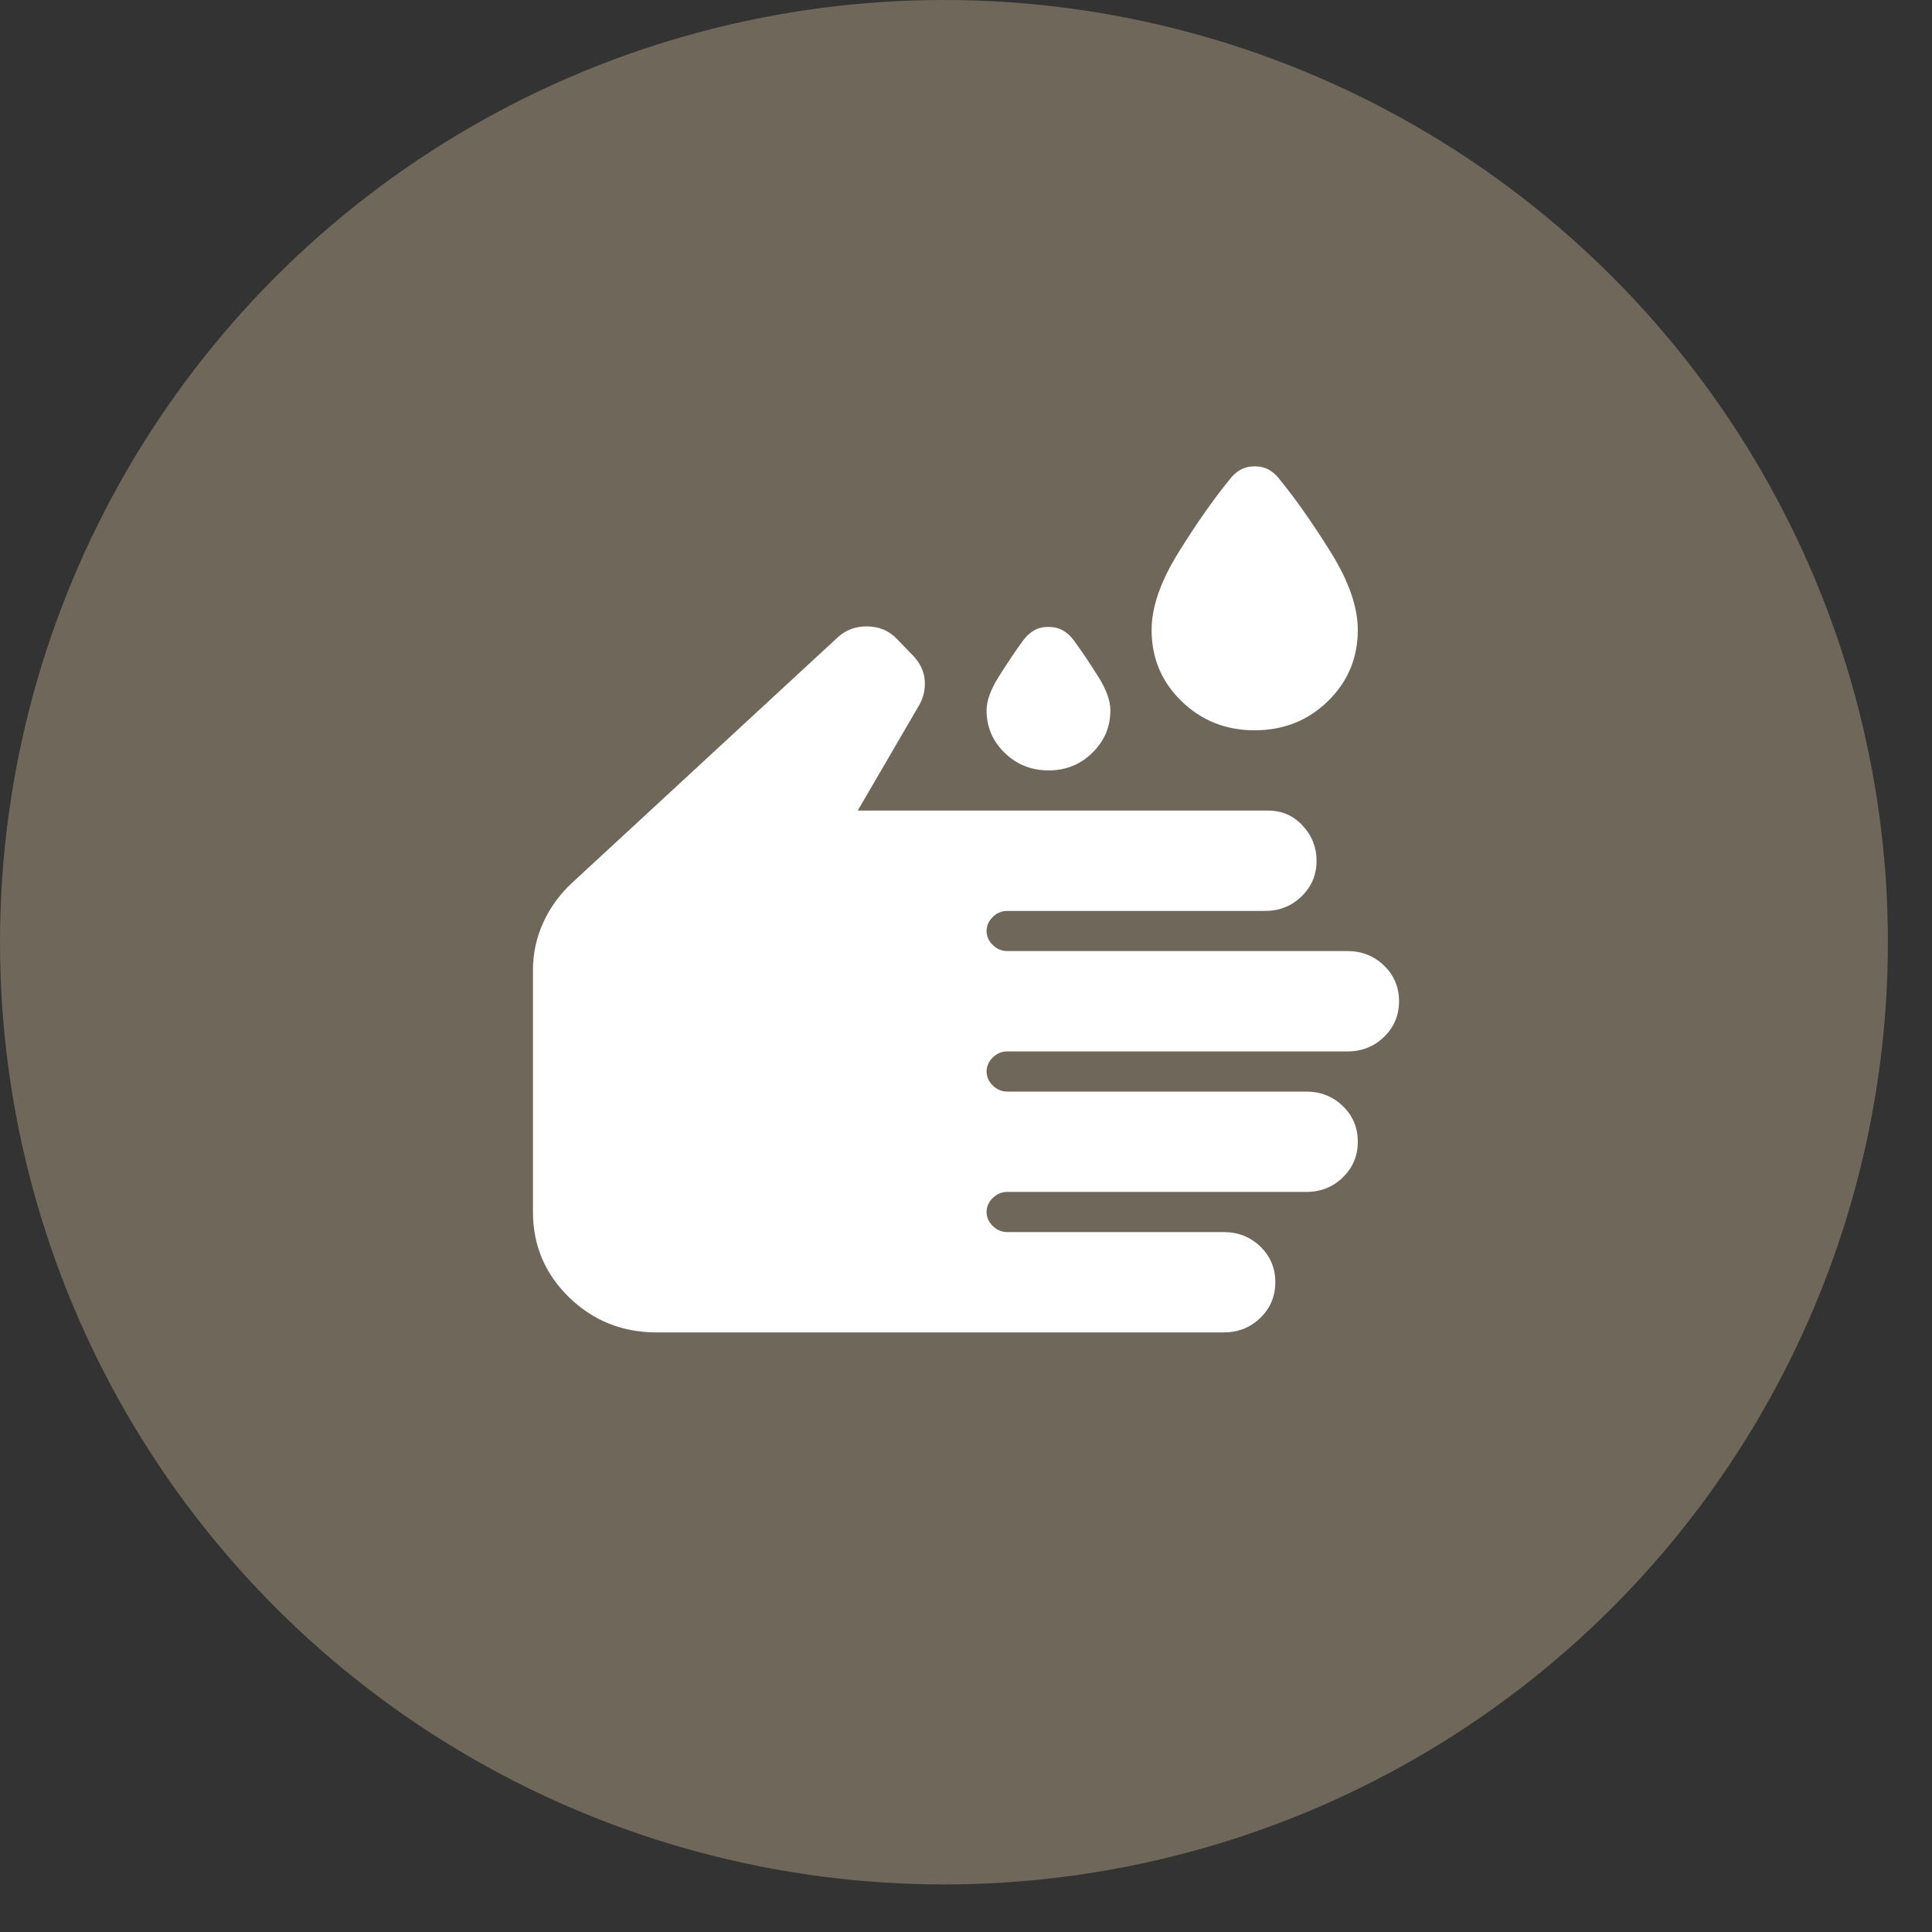
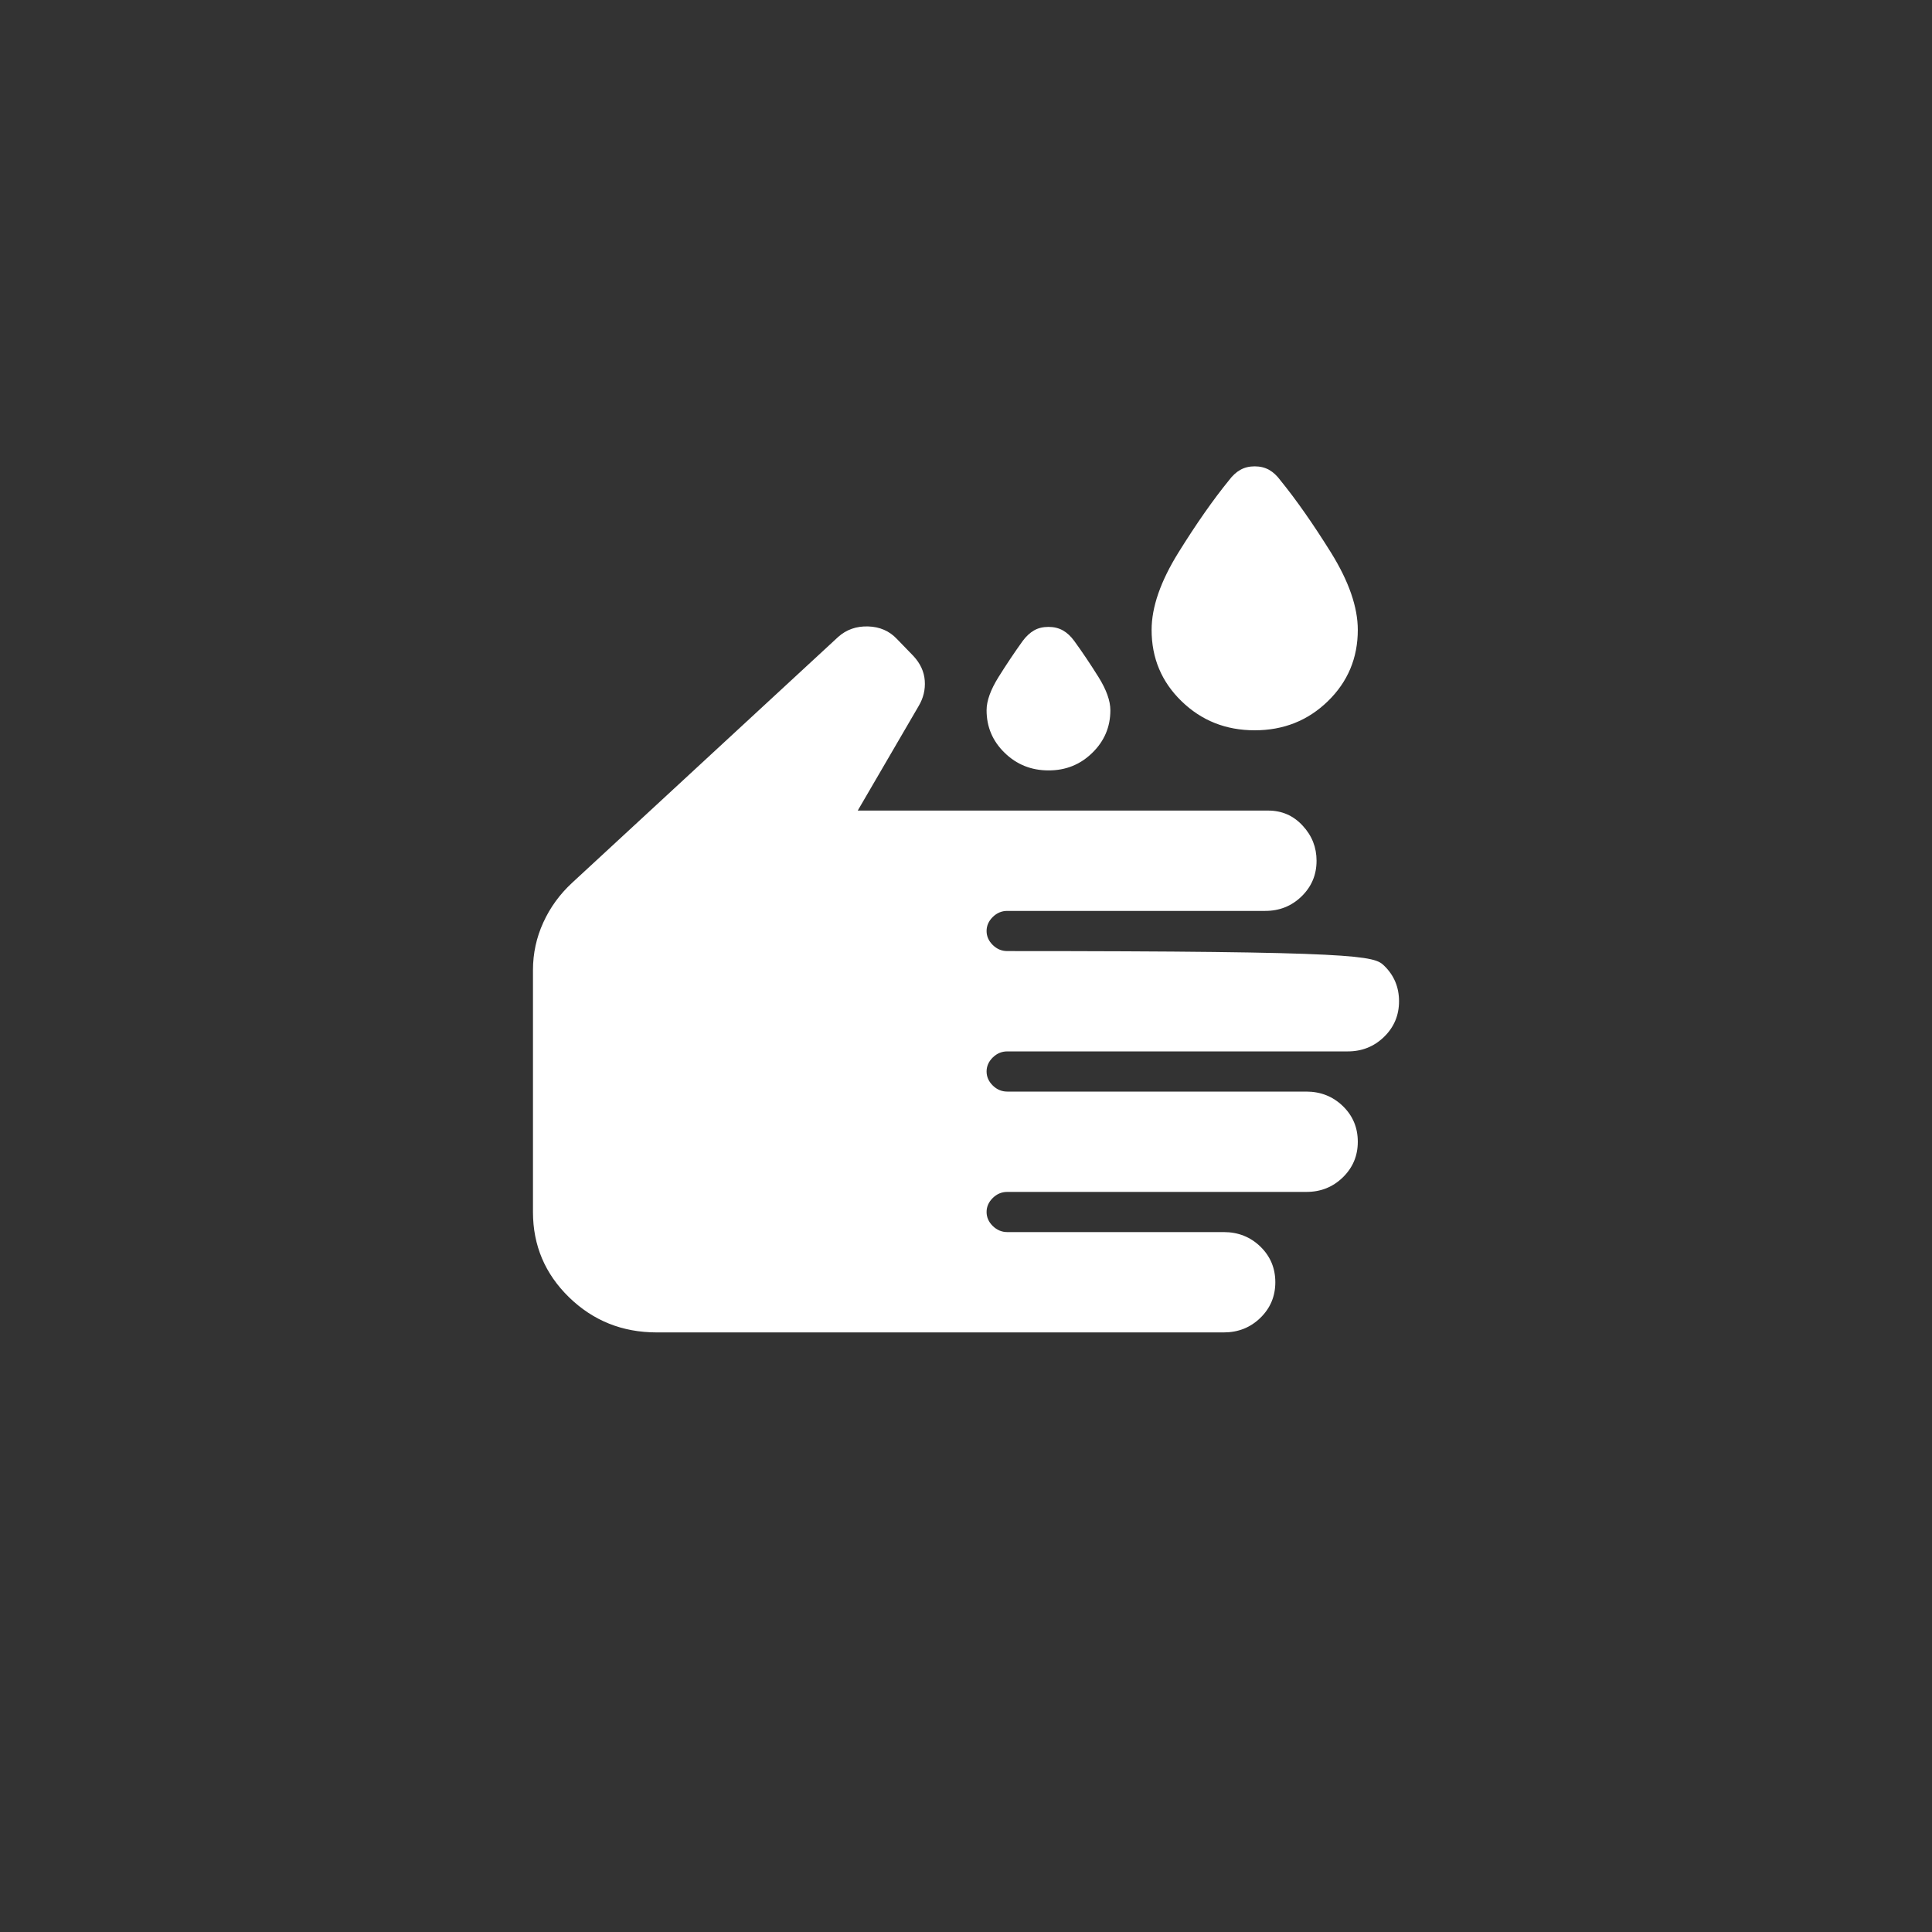
<svg xmlns="http://www.w3.org/2000/svg" width="29" height="29" viewBox="0 0 29 29" fill="none">
  <rect x="0" y="0" width="29" height="29" fill="#333333" stroke="none" />
-   <ellipse cx="14.169" cy="14.143" rx="14.169" ry="14.143" fill="#6F6759" />
-   <path d="M18.833 10.962C18.4 10.962 18.034 10.816 17.735 10.525C17.435 10.234 17.286 9.877 17.286 9.455C17.286 9.114 17.42 8.727 17.688 8.295C17.956 7.864 18.209 7.502 18.446 7.211C18.498 7.141 18.555 7.088 18.617 7.053C18.679 7.018 18.751 7 18.833 7C18.916 7 18.988 7.018 19.05 7.053C19.112 7.088 19.169 7.141 19.22 7.211C19.457 7.502 19.71 7.864 19.979 8.295C20.247 8.727 20.381 9.114 20.381 9.455C20.381 9.877 20.231 10.234 19.932 10.525C19.633 10.816 19.267 10.962 18.833 10.962ZM15.738 11.564C15.48 11.564 15.261 11.476 15.08 11.3C14.899 11.124 14.809 10.911 14.809 10.661C14.809 10.52 14.869 10.354 14.988 10.163C15.107 9.973 15.228 9.792 15.351 9.621C15.403 9.551 15.46 9.498 15.521 9.463C15.583 9.427 15.656 9.41 15.738 9.41C15.821 9.41 15.893 9.428 15.955 9.463C16.017 9.498 16.073 9.55 16.125 9.621C16.249 9.792 16.37 9.973 16.489 10.163C16.608 10.354 16.667 10.52 16.667 10.661C16.667 10.912 16.576 11.125 16.395 11.301C16.215 11.477 15.996 11.565 15.738 11.564ZM9.857 20C9.341 20 8.903 19.824 8.542 19.473C8.181 19.121 8 18.695 8 18.192V14.562C8 14.311 8.052 14.072 8.155 13.847C8.258 13.621 8.402 13.423 8.588 13.251L12.581 9.561C12.705 9.45 12.854 9.398 13.03 9.403C13.205 9.408 13.35 9.471 13.463 9.591L13.711 9.847C13.814 9.958 13.871 10.081 13.881 10.216C13.891 10.352 13.86 10.48 13.788 10.6L12.875 12.167H19.035C19.241 12.167 19.414 12.242 19.553 12.393C19.693 12.543 19.762 12.719 19.762 12.92C19.762 13.131 19.687 13.309 19.537 13.455C19.387 13.601 19.204 13.674 18.988 13.673H15.119C15.037 13.673 14.964 13.703 14.902 13.764C14.841 13.824 14.809 13.894 14.809 13.975C14.809 14.055 14.841 14.125 14.902 14.185C14.964 14.246 15.037 14.276 15.119 14.276H20.226C20.443 14.276 20.626 14.349 20.776 14.495C20.926 14.64 21 14.819 21 15.029C21 15.24 20.925 15.418 20.775 15.564C20.625 15.71 20.442 15.783 20.226 15.782H15.119C15.037 15.782 14.964 15.812 14.902 15.873C14.841 15.933 14.809 16.003 14.809 16.083C14.809 16.164 14.841 16.234 14.902 16.294C14.964 16.355 15.037 16.385 15.119 16.385H19.607C19.824 16.385 20.007 16.458 20.157 16.603C20.307 16.749 20.381 16.927 20.381 17.138C20.381 17.349 20.306 17.527 20.156 17.673C20.006 17.819 19.823 17.892 19.607 17.891H15.119C15.037 17.891 14.964 17.921 14.902 17.982C14.841 18.042 14.809 18.112 14.809 18.192C14.809 18.273 14.841 18.343 14.902 18.403C14.964 18.463 15.037 18.494 15.119 18.494H18.369C18.586 18.494 18.769 18.567 18.919 18.712C19.069 18.858 19.143 19.036 19.143 19.247C19.143 19.458 19.068 19.636 18.918 19.782C18.768 19.928 18.585 20 18.369 20H9.857Z" fill="white" />
+   <path d="M18.833 10.962C18.4 10.962 18.034 10.816 17.735 10.525C17.435 10.234 17.286 9.877 17.286 9.455C17.286 9.114 17.42 8.727 17.688 8.295C17.956 7.864 18.209 7.502 18.446 7.211C18.498 7.141 18.555 7.088 18.617 7.053C18.679 7.018 18.751 7 18.833 7C18.916 7 18.988 7.018 19.05 7.053C19.112 7.088 19.169 7.141 19.22 7.211C19.457 7.502 19.71 7.864 19.979 8.295C20.247 8.727 20.381 9.114 20.381 9.455C20.381 9.877 20.231 10.234 19.932 10.525C19.633 10.816 19.267 10.962 18.833 10.962ZM15.738 11.564C15.48 11.564 15.261 11.476 15.08 11.3C14.899 11.124 14.809 10.911 14.809 10.661C14.809 10.52 14.869 10.354 14.988 10.163C15.107 9.973 15.228 9.792 15.351 9.621C15.403 9.551 15.46 9.498 15.521 9.463C15.583 9.427 15.656 9.41 15.738 9.41C15.821 9.41 15.893 9.428 15.955 9.463C16.017 9.498 16.073 9.55 16.125 9.621C16.249 9.792 16.37 9.973 16.489 10.163C16.608 10.354 16.667 10.52 16.667 10.661C16.667 10.912 16.576 11.125 16.395 11.301C16.215 11.477 15.996 11.565 15.738 11.564ZM9.857 20C9.341 20 8.903 19.824 8.542 19.473C8.181 19.121 8 18.695 8 18.192V14.562C8 14.311 8.052 14.072 8.155 13.847C8.258 13.621 8.402 13.423 8.588 13.251L12.581 9.561C12.705 9.45 12.854 9.398 13.03 9.403C13.205 9.408 13.35 9.471 13.463 9.591L13.711 9.847C13.814 9.958 13.871 10.081 13.881 10.216C13.891 10.352 13.86 10.48 13.788 10.6L12.875 12.167H19.035C19.241 12.167 19.414 12.242 19.553 12.393C19.693 12.543 19.762 12.719 19.762 12.92C19.762 13.131 19.687 13.309 19.537 13.455C19.387 13.601 19.204 13.674 18.988 13.673H15.119C15.037 13.673 14.964 13.703 14.902 13.764C14.841 13.824 14.809 13.894 14.809 13.975C14.809 14.055 14.841 14.125 14.902 14.185C14.964 14.246 15.037 14.276 15.119 14.276C20.443 14.276 20.626 14.349 20.776 14.495C20.926 14.64 21 14.819 21 15.029C21 15.24 20.925 15.418 20.775 15.564C20.625 15.71 20.442 15.783 20.226 15.782H15.119C15.037 15.782 14.964 15.812 14.902 15.873C14.841 15.933 14.809 16.003 14.809 16.083C14.809 16.164 14.841 16.234 14.902 16.294C14.964 16.355 15.037 16.385 15.119 16.385H19.607C19.824 16.385 20.007 16.458 20.157 16.603C20.307 16.749 20.381 16.927 20.381 17.138C20.381 17.349 20.306 17.527 20.156 17.673C20.006 17.819 19.823 17.892 19.607 17.891H15.119C15.037 17.891 14.964 17.921 14.902 17.982C14.841 18.042 14.809 18.112 14.809 18.192C14.809 18.273 14.841 18.343 14.902 18.403C14.964 18.463 15.037 18.494 15.119 18.494H18.369C18.586 18.494 18.769 18.567 18.919 18.712C19.069 18.858 19.143 19.036 19.143 19.247C19.143 19.458 19.068 19.636 18.918 19.782C18.768 19.928 18.585 20 18.369 20H9.857Z" fill="white" />
</svg>